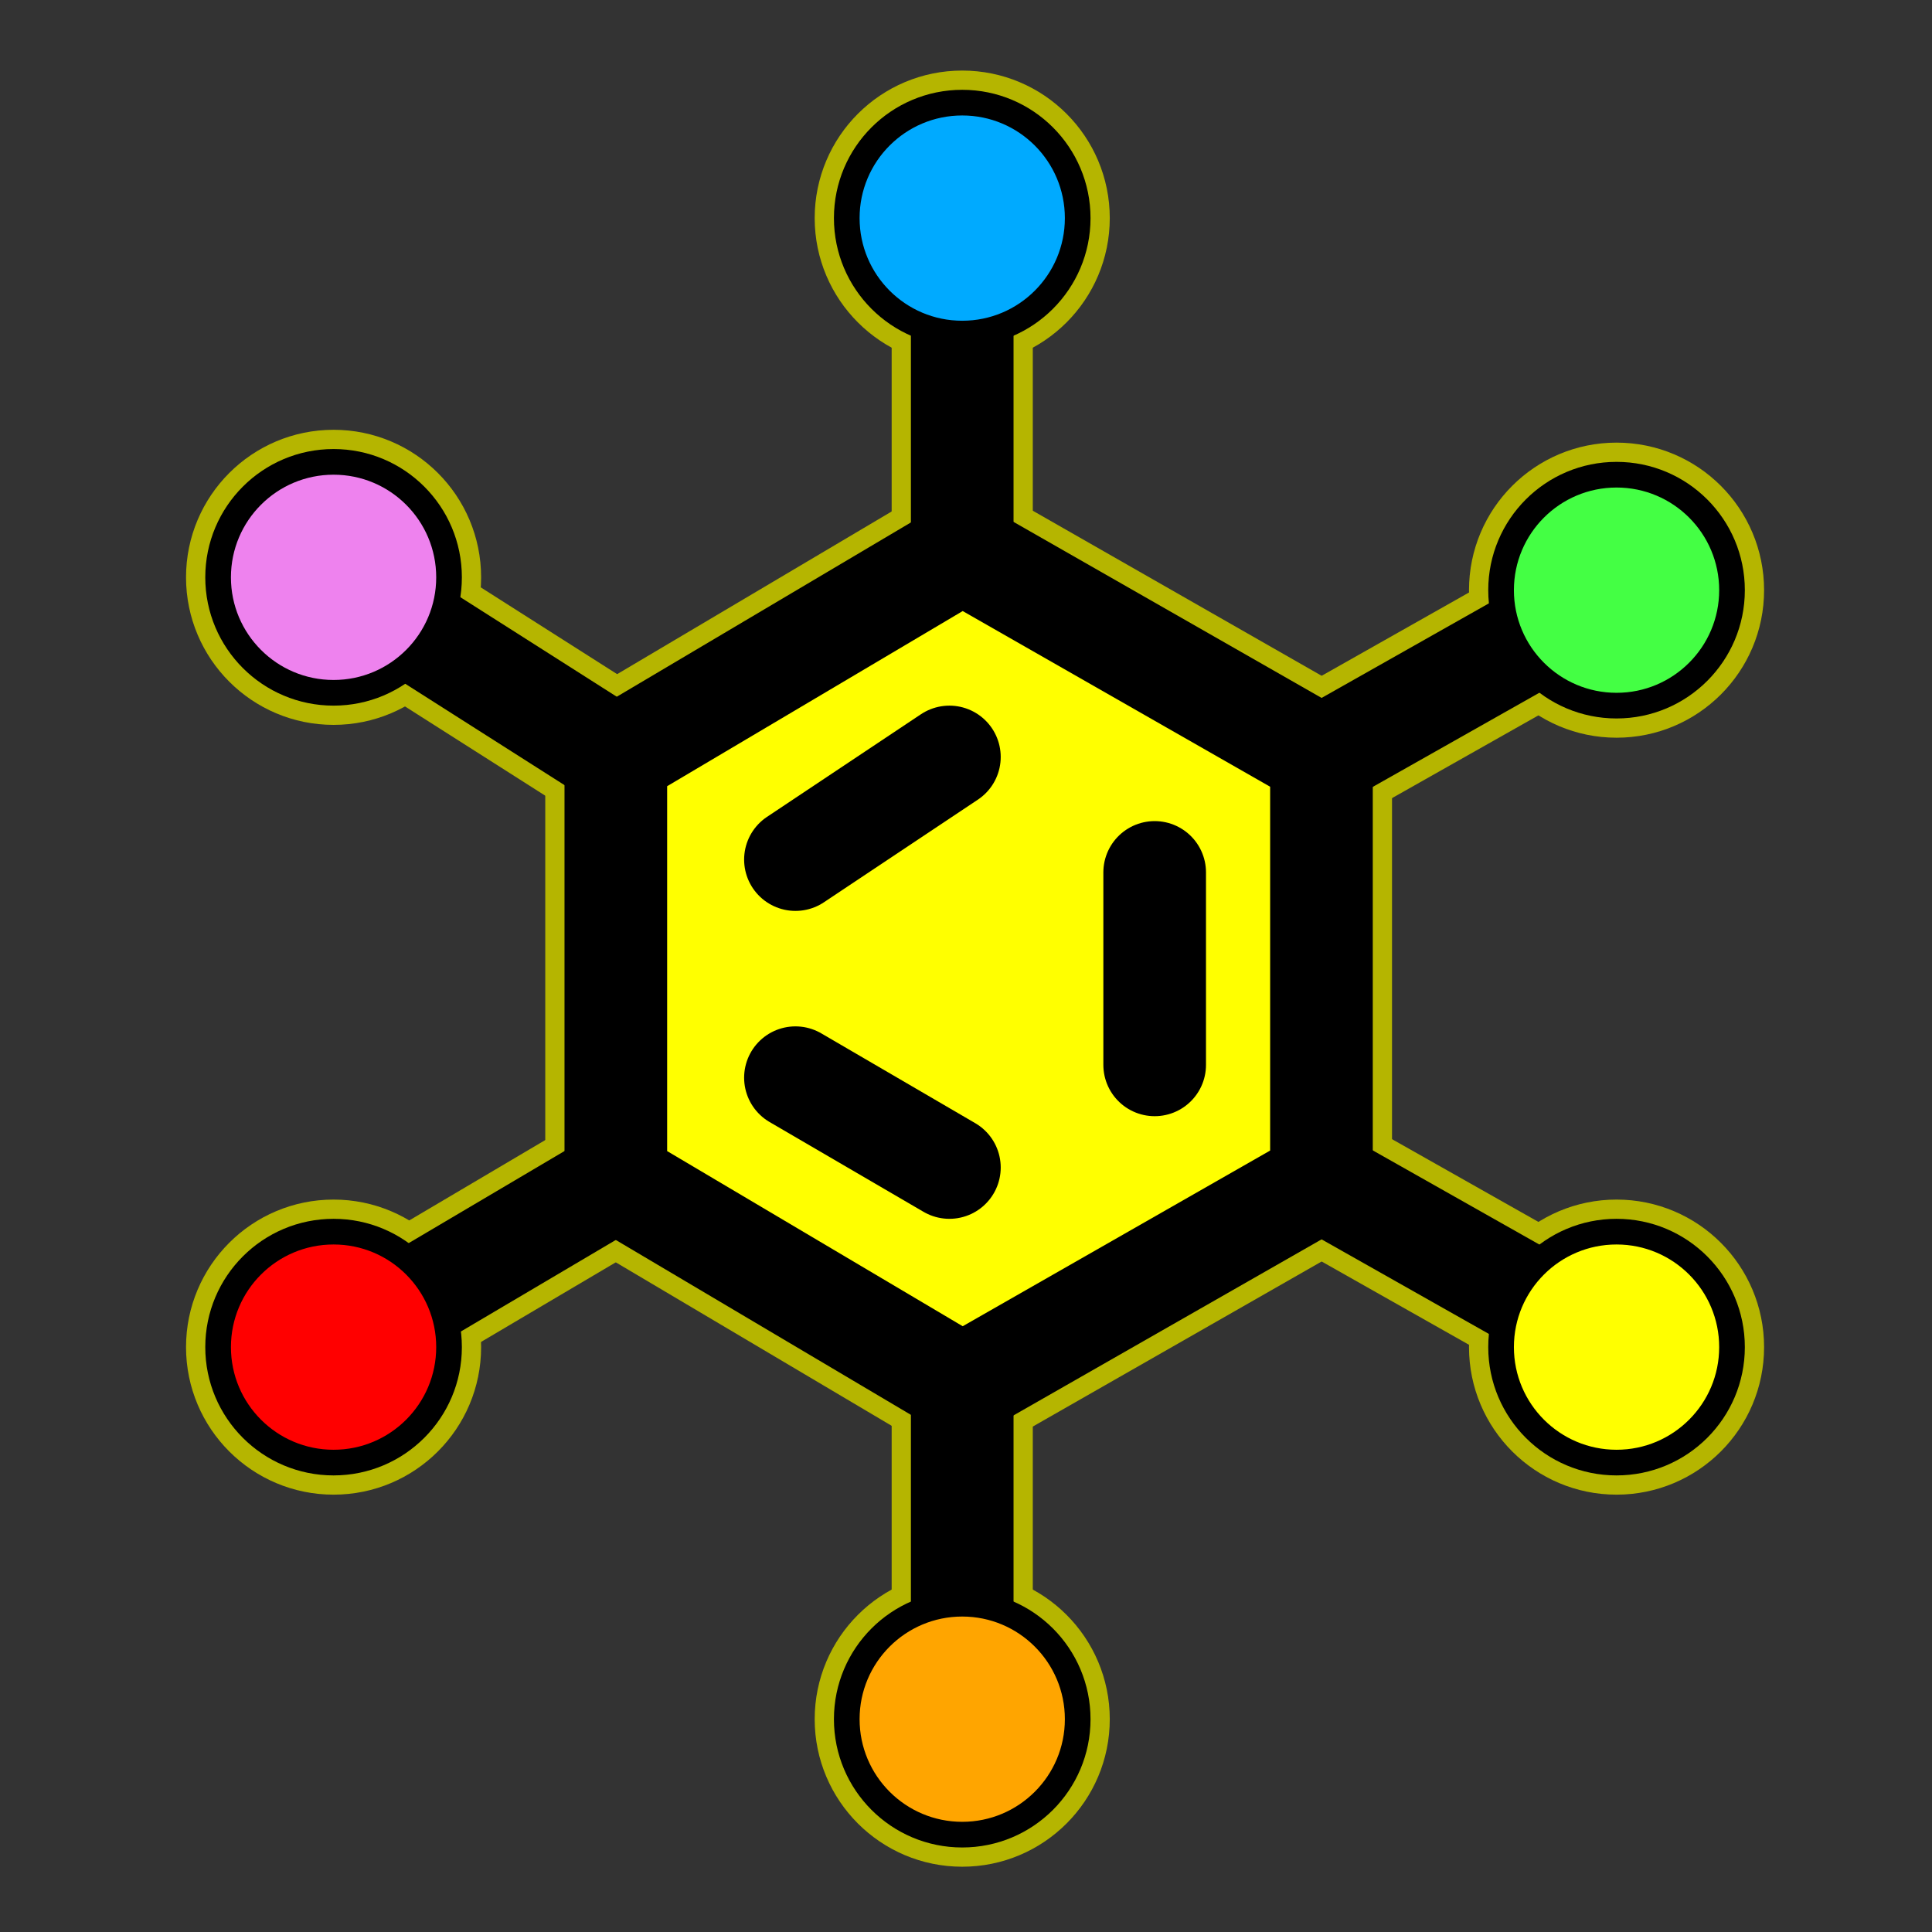
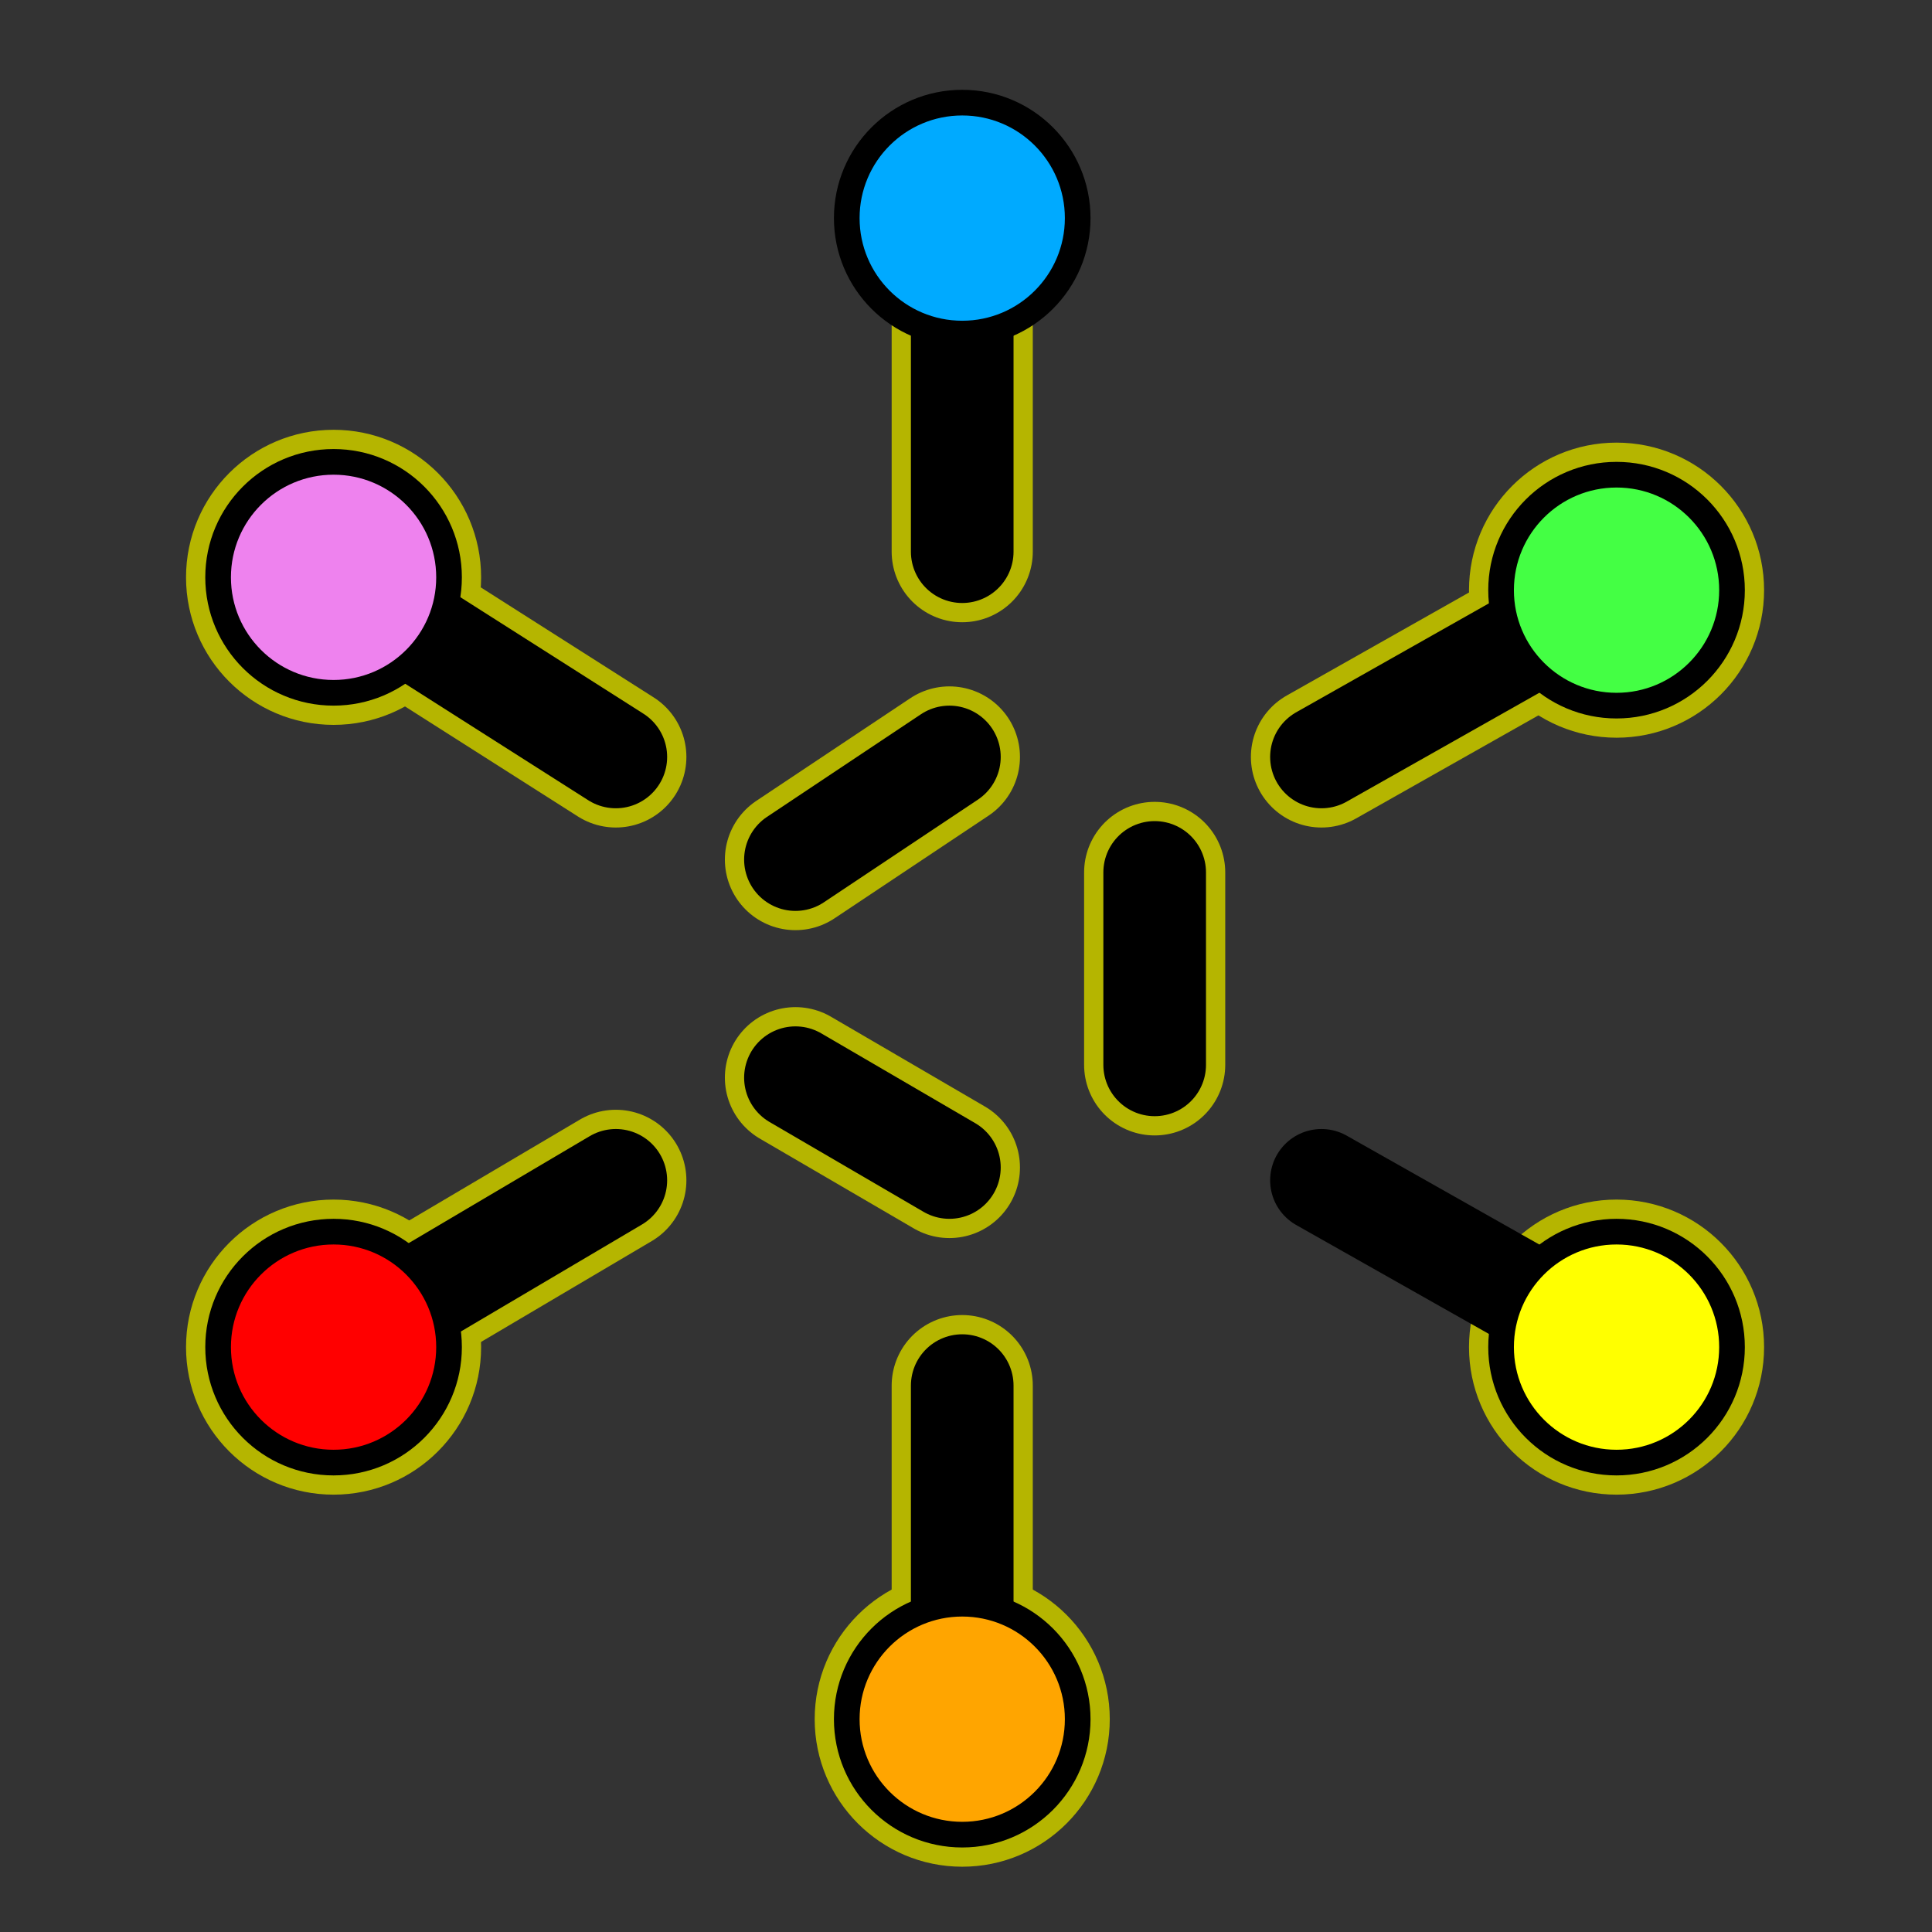
<svg xmlns="http://www.w3.org/2000/svg" width="128" height="128">
  <rect width="100%" height="100%" fill="#333333" stroke="none" />
  <g stroke="#b5b500" stroke-width="11" stroke-linecap="round" stroke-linejoin="miter" fill="none" transform="scale(0.85,0.85) translate(12,14)">
-     <path d="M36,45 L63,29 91,45 91,78 63,94 36,78 Z" fill="yellow" />
    <line x1="50" y1="53" x2="62" y2="45" />
    <line x1="78" y1="54" x2="78" y2="69" />
    <line x1="50" y1="70" x2="62" y2="77" />
    <line x1="36" y1="45" x2="14" y2="31" />
    <line x1="63" y1="29" x2="63" y2="3" />
    <line x1="91" y1="45" x2="114" y2="32" />
-     <line x1="91" y1="78" x2="114" y2="91" />
    <line x1="63" y1="94" x2="63" y2="120" />
    <line x1="36" y1="78" x2="14" y2="91" />
    <circle cx="14" cy="31" r="9" fill="violet" stroke-width="5" />
-     <circle cx="63" cy="3" r="9" fill="#00aaff" stroke-width="5" />
    <circle cx="114" cy="32" r="9" fill="#44ff44" stroke-width="5" />
    <circle cx="114" cy="91" r="9" fill="yellow" stroke-width="5" />
    <circle cx="63" cy="120" r="9" fill="orange" stroke-width="5" />
    <circle cx="14" cy="91" r="9" fill="red" stroke-width="5" />
  </g>
  <g stroke="black" stroke-width="8" stroke-linecap="round" stroke-linejoin="miter" fill="none" transform="scale(0.85,0.85) translate(12,14)">
-     <path d="M36,45 L63,29 91,45 91,78 63,94 36,78 Z" fill="yellow" />
+     <path d="M36,45 Z" fill="yellow" />
    <line x1="50" y1="53" x2="62" y2="45" />
    <line x1="78" y1="54" x2="78" y2="69" />
    <line x1="50" y1="70" x2="62" y2="77" />
    <line x1="36" y1="45" x2="14" y2="31" />
    <line x1="63" y1="29" x2="63" y2="3" />
    <line x1="91" y1="45" x2="114" y2="32" />
    <line x1="91" y1="78" x2="114" y2="91" />
    <line x1="63" y1="94" x2="63" y2="120" />
    <line x1="36" y1="78" x2="14" y2="91" />
    <circle cx="14" cy="31" r="9" fill="violet" stroke-width="2" />
    <circle cx="63" cy="3" r="9" fill="#00aaff" stroke-width="2" />
    <circle cx="114" cy="32" r="9" fill="#44ff44" stroke-width="2" />
    <circle cx="114" cy="91" r="9" fill="yellow" stroke-width="2" />
    <circle cx="63" cy="120" r="9" fill="orange" stroke-width="2" />
    <circle cx="14" cy="91" r="9" fill="red" stroke-width="2" />
  </g>
</svg>